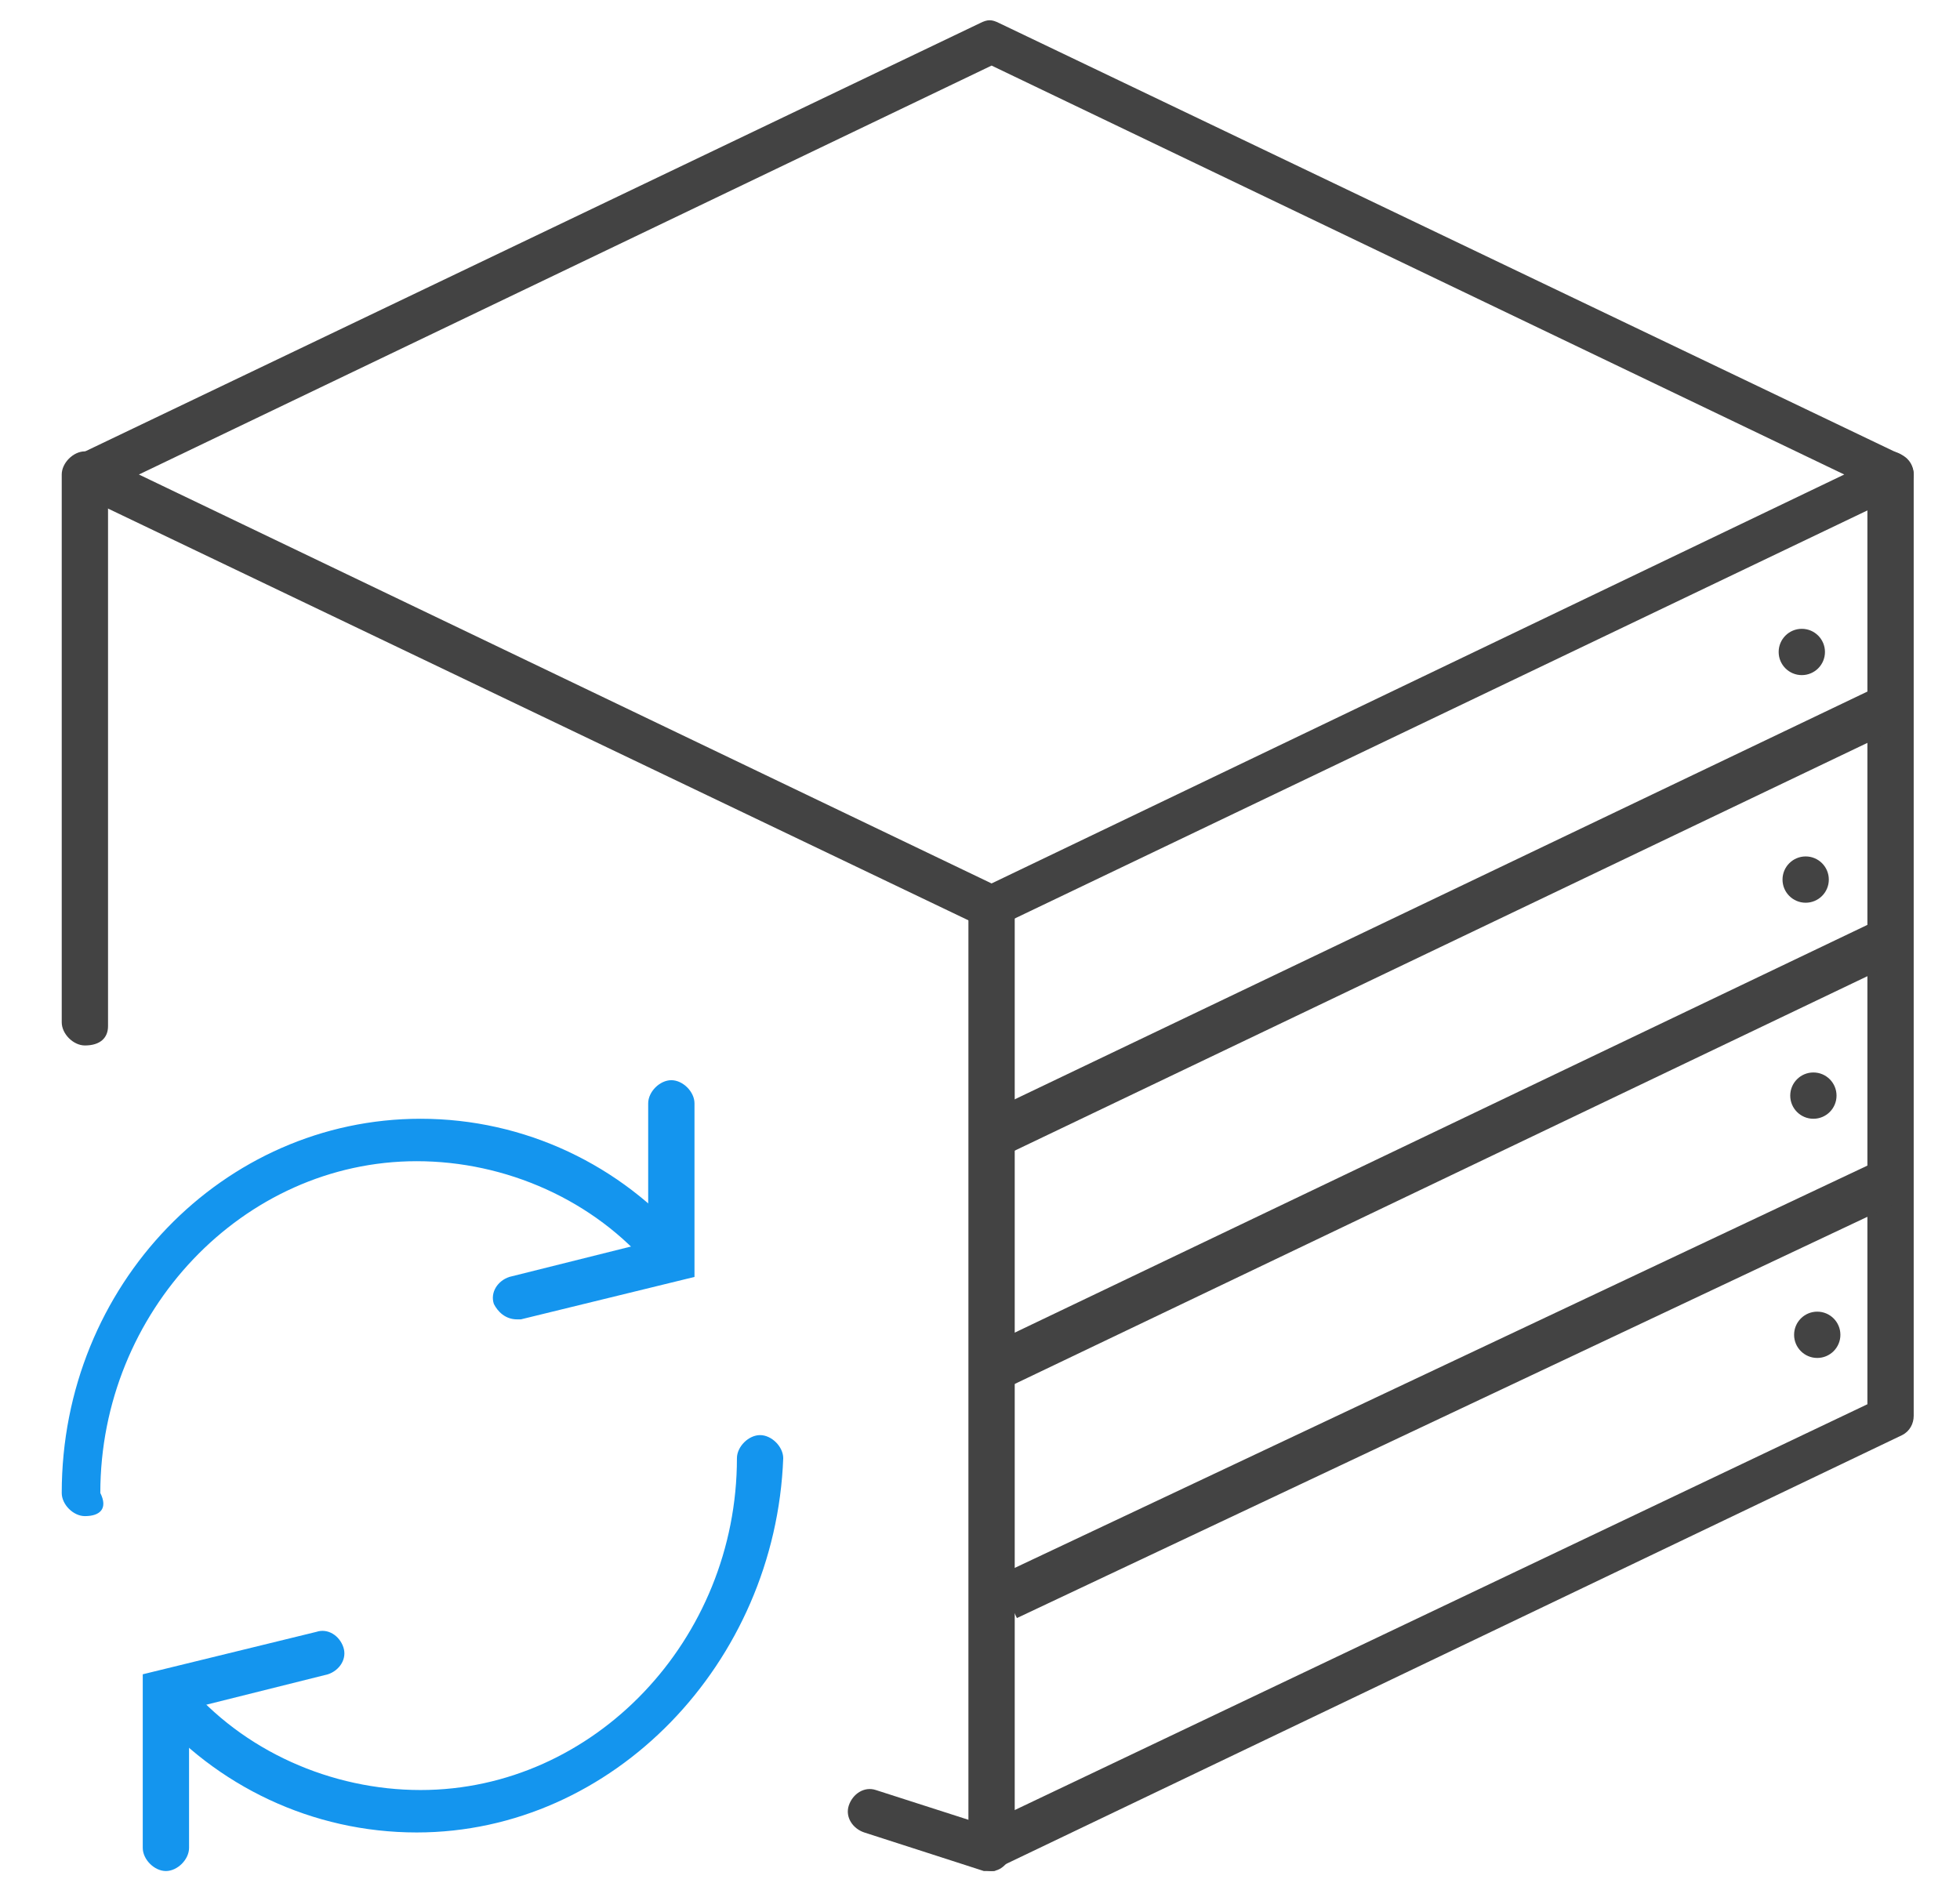
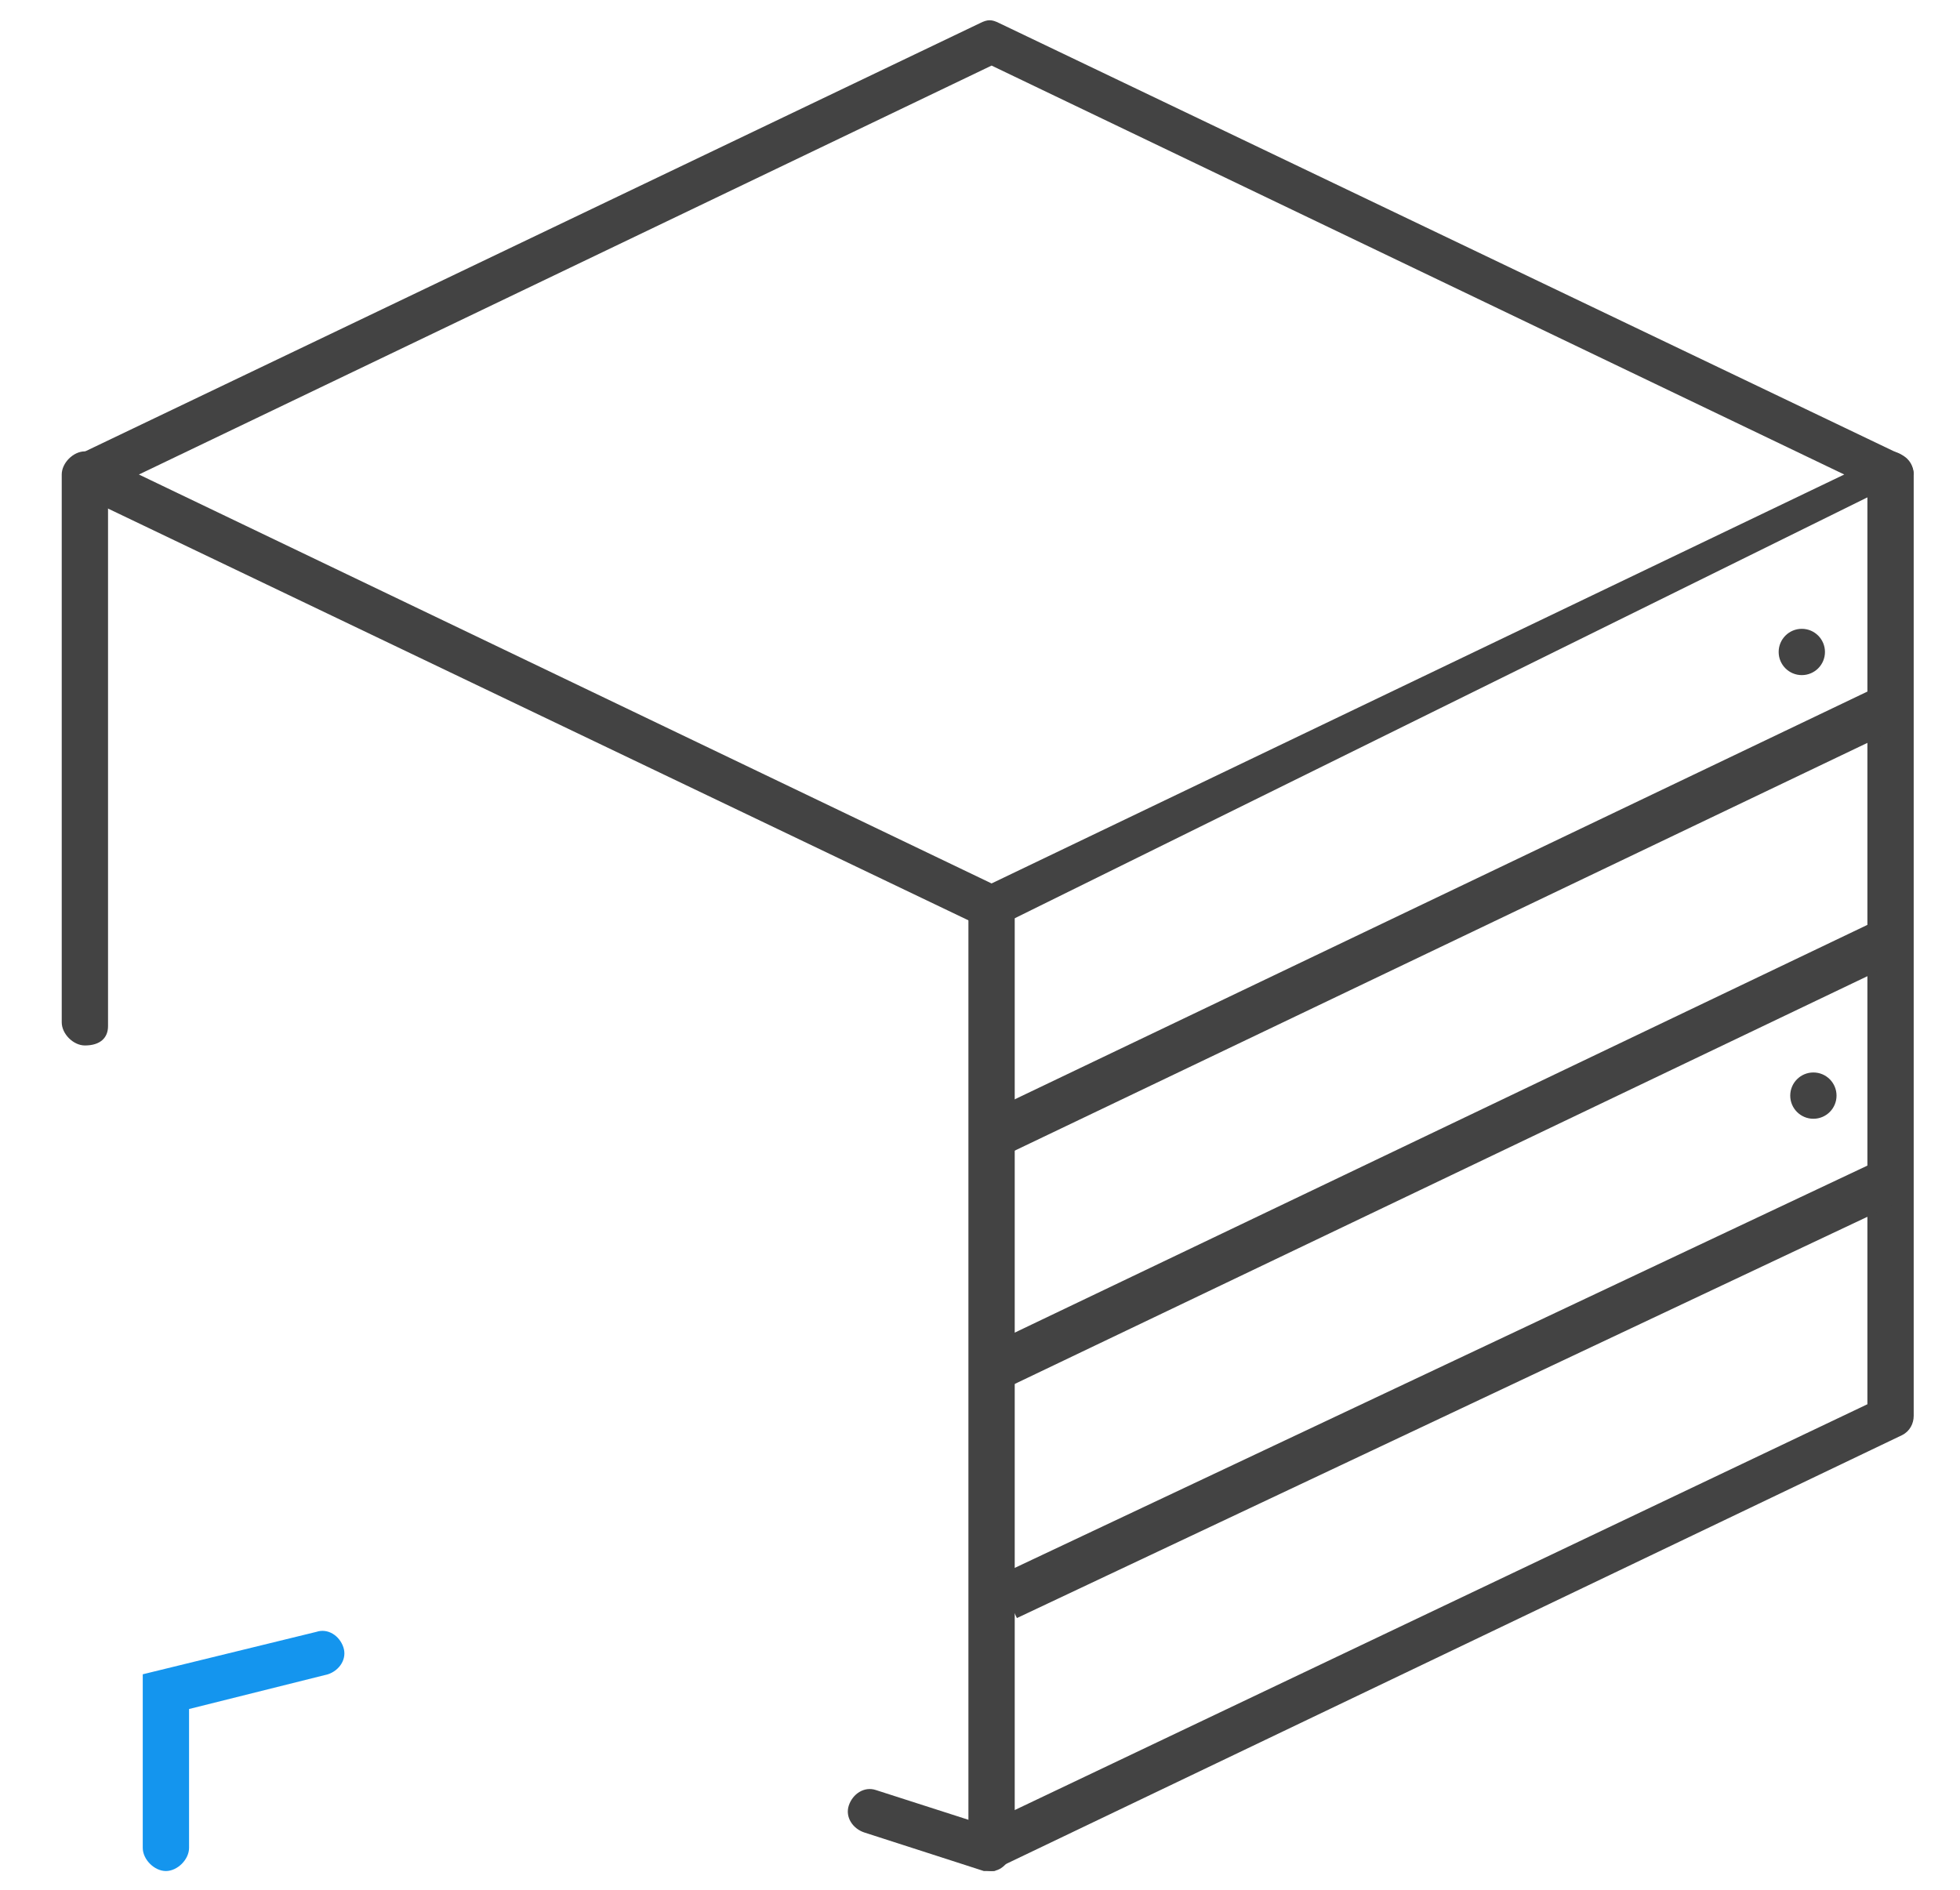
<svg xmlns="http://www.w3.org/2000/svg" version="1.1" id="Vrstva_1" x="0px" y="0px" viewBox="0 0 50.8 49" style="enable-background:new 0 0 50.8 49;" xml:space="preserve">
  <style type="text/css">
	.st0{fill:#1495EE;}
	.st1{fill:#434343;}
	.st2{fill:none;stroke:#434343;stroke-width:1.2;}
</style>
  <g>
    <g>
-       <path class="st0" d="M2.2,39.3c-0.3,0-0.6-0.3-0.6-0.6c0-5.4,4.2-9.7,9.3-9.7c2.7,0,5.2,1.2,6.9,3.2c0.2,0.2,0.2,0.6-0.1,0.8    c-0.2,0.2-0.6,0.2-0.8-0.1c-1.5-1.8-3.8-2.8-6.1-2.8c-4.5,0-8.2,3.9-8.2,8.6C2.8,39.1,2.6,39.3,2.2,39.3z" />
-       <path class="st0" d="M13.4,34.2c-0.3,0-0.5-0.2-0.6-0.4c-0.1-0.3,0.1-0.6,0.4-0.7l3.6-0.9v-3.6c0-0.3,0.3-0.6,0.6-0.6    s0.6,0.3,0.6,0.6v4.5l-4.5,1.1C13.5,34.2,13.5,34.2,13.4,34.2z" />
-       <path class="st0" d="M10.8,47.5c-2.7,0-5.2-1.2-6.9-3.2c-0.2-0.2-0.2-0.6,0.1-0.8c0.2-0.2,0.6-0.2,0.8,0.1    c1.5,1.8,3.8,2.8,6.1,2.8c4.5,0,8.2-3.9,8.2-8.6c0-0.3,0.3-0.6,0.6-0.6s0.6,0.3,0.6,0.6C20.1,43.1,15.9,47.5,10.8,47.5z" />
      <path class="st0" d="M4.3,48.5c-0.3,0-0.6-0.3-0.6-0.6v-4.5l4.5-1.1c0.3-0.1,0.6,0.1,0.7,0.4C9,43,8.8,43.3,8.5,43.4l-3.6,0.9v3.6    C4.9,48.2,4.6,48.5,4.3,48.5z" />
    </g>
-     <path class="st1" d="M25.7,24.1c-0.1,0-0.2,0-0.3-0.1L2,12.8c-0.2-0.1-0.3-0.3-0.3-0.5s0.1-0.4,0.3-0.5L25.4,0.6   c0.2-0.1,0.3-0.1,0.5,0l23.4,11.2c0.2,0.1,0.3,0.3,0.3,0.5s-0.1,0.4-0.3,0.5L25.9,24C25.8,24,25.8,24.1,25.7,24.1z M3.6,12.3   l22.1,10.6l22.1-10.6L25.7,1.7L3.6,12.3z" />
+     <path class="st1" d="M25.7,24.1c-0.1,0-0.2,0-0.3-0.1L2,12.8c-0.2-0.1-0.3-0.3-0.3-0.5s0.1-0.4,0.3-0.5L25.4,0.6   c0.2-0.1,0.3-0.1,0.5,0l23.4,11.2c0.2,0.1,0.3,0.3,0.3,0.5L25.9,24C25.8,24,25.8,24.1,25.7,24.1z M3.6,12.3   l22.1,10.6l22.1-10.6L25.7,1.7L3.6,12.3z" />
    <path class="st1" d="M2.2,27.1c-0.3,0-0.6-0.3-0.6-0.6V12.3c0-0.3,0.3-0.6,0.6-0.6s0.6,0.3,0.6,0.6v14.3   C2.8,26.9,2.6,27.1,2.2,27.1z" />
    <path class="st1" d="M25.7,48.5c-0.1,0-0.1,0-0.2,0l-3.1-1c-0.3-0.1-0.5-0.4-0.4-0.7c0.1-0.3,0.4-0.5,0.7-0.4l2.8,0.9l22.9-10.9   V12.3c0-0.3,0.3-0.6,0.6-0.6c0.3,0,0.6,0.3,0.6,0.6v24.4c0,0.2-0.1,0.4-0.3,0.5L25.9,48.4C25.8,48.5,25.8,48.5,25.7,48.5z" />
    <path class="st1" d="M25.7,48.5c-0.3,0-0.6-0.3-0.6-0.6V23.5c0-0.3,0.3-0.6,0.6-0.6s0.6,0.3,0.6,0.6v24.4   C26.2,48.2,26,48.5,25.7,48.5z" />
    <line class="st2" x1="26.1" y1="41.4" x2="49.2" y2="30.5" />
    <line class="st2" x1="25.9" y1="35.4" x2="48.9" y2="24.4" />
    <line class="st2" x1="25.8" y1="29.4" x2="48.8" y2="18.4" />
-     <circle class="st1" cx="46.8" cy="22.8" r="0.6" />
    <circle class="st1" cx="46.7" cy="16.9" r="0.6" />
    <circle class="st1" cx="47" cy="28.4" r="0.6" />
-     <circle class="st1" cx="47.1" cy="34.6" r="0.6" />
  </g>
</svg>